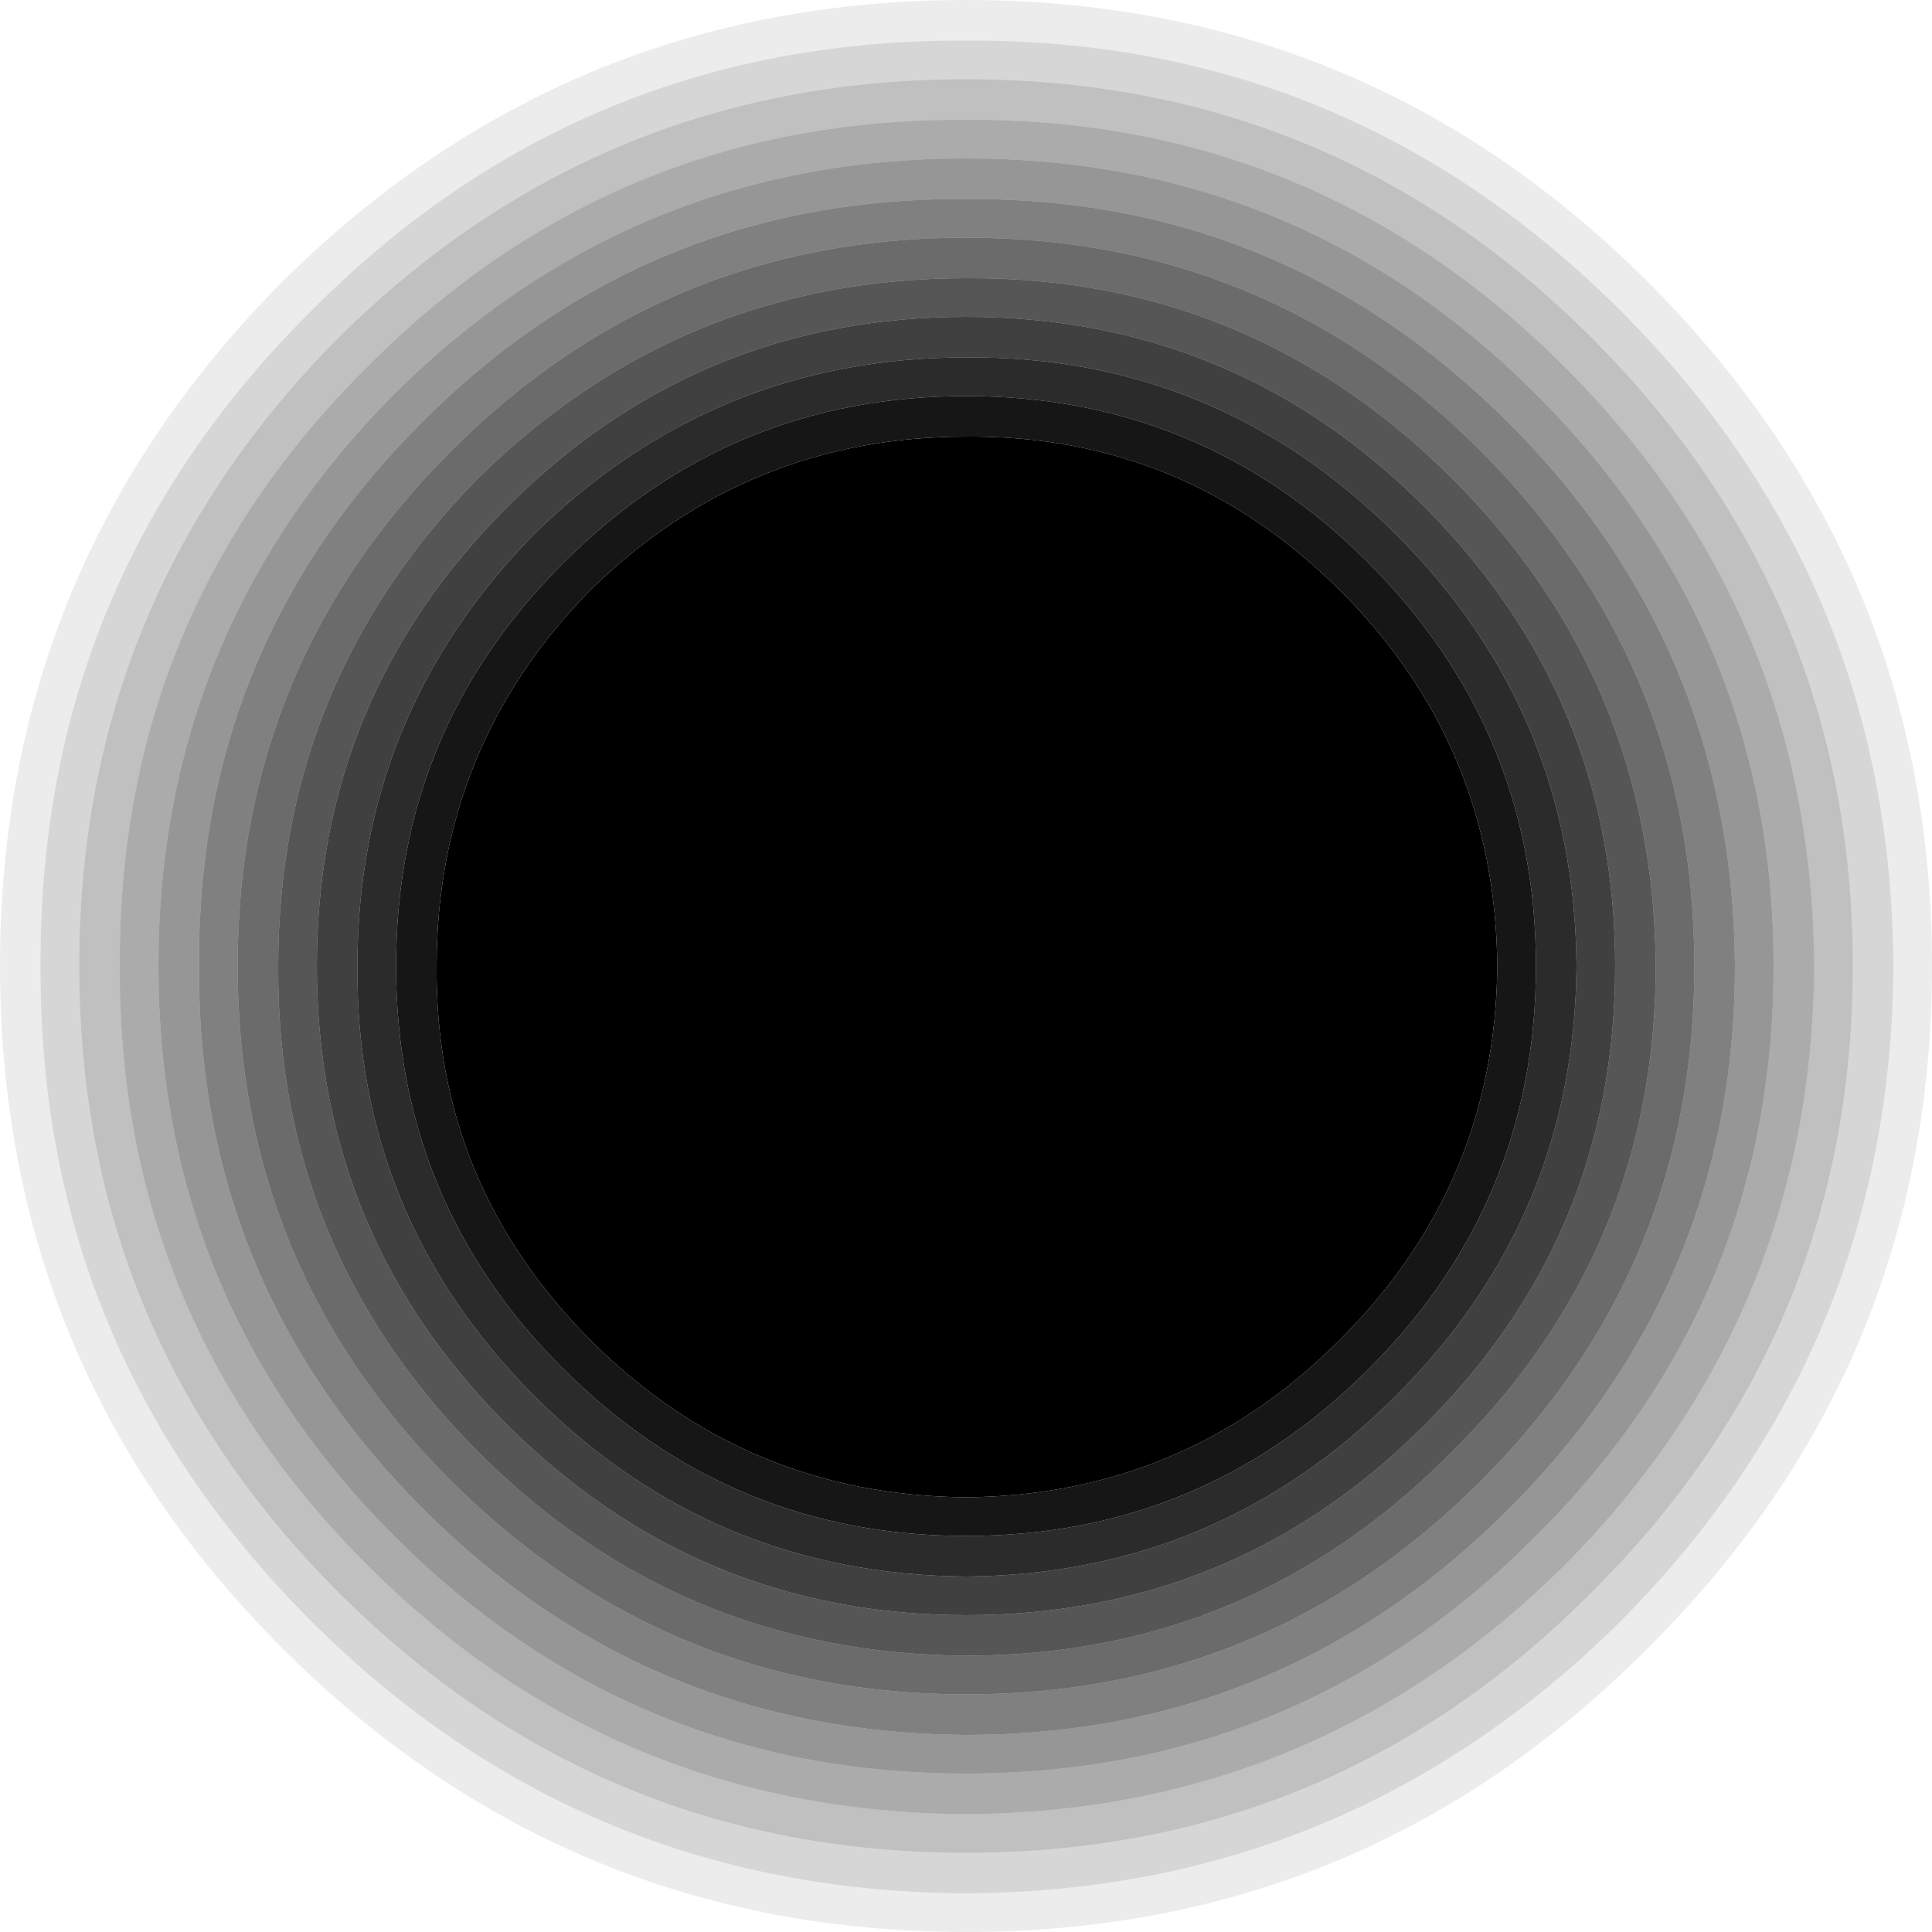
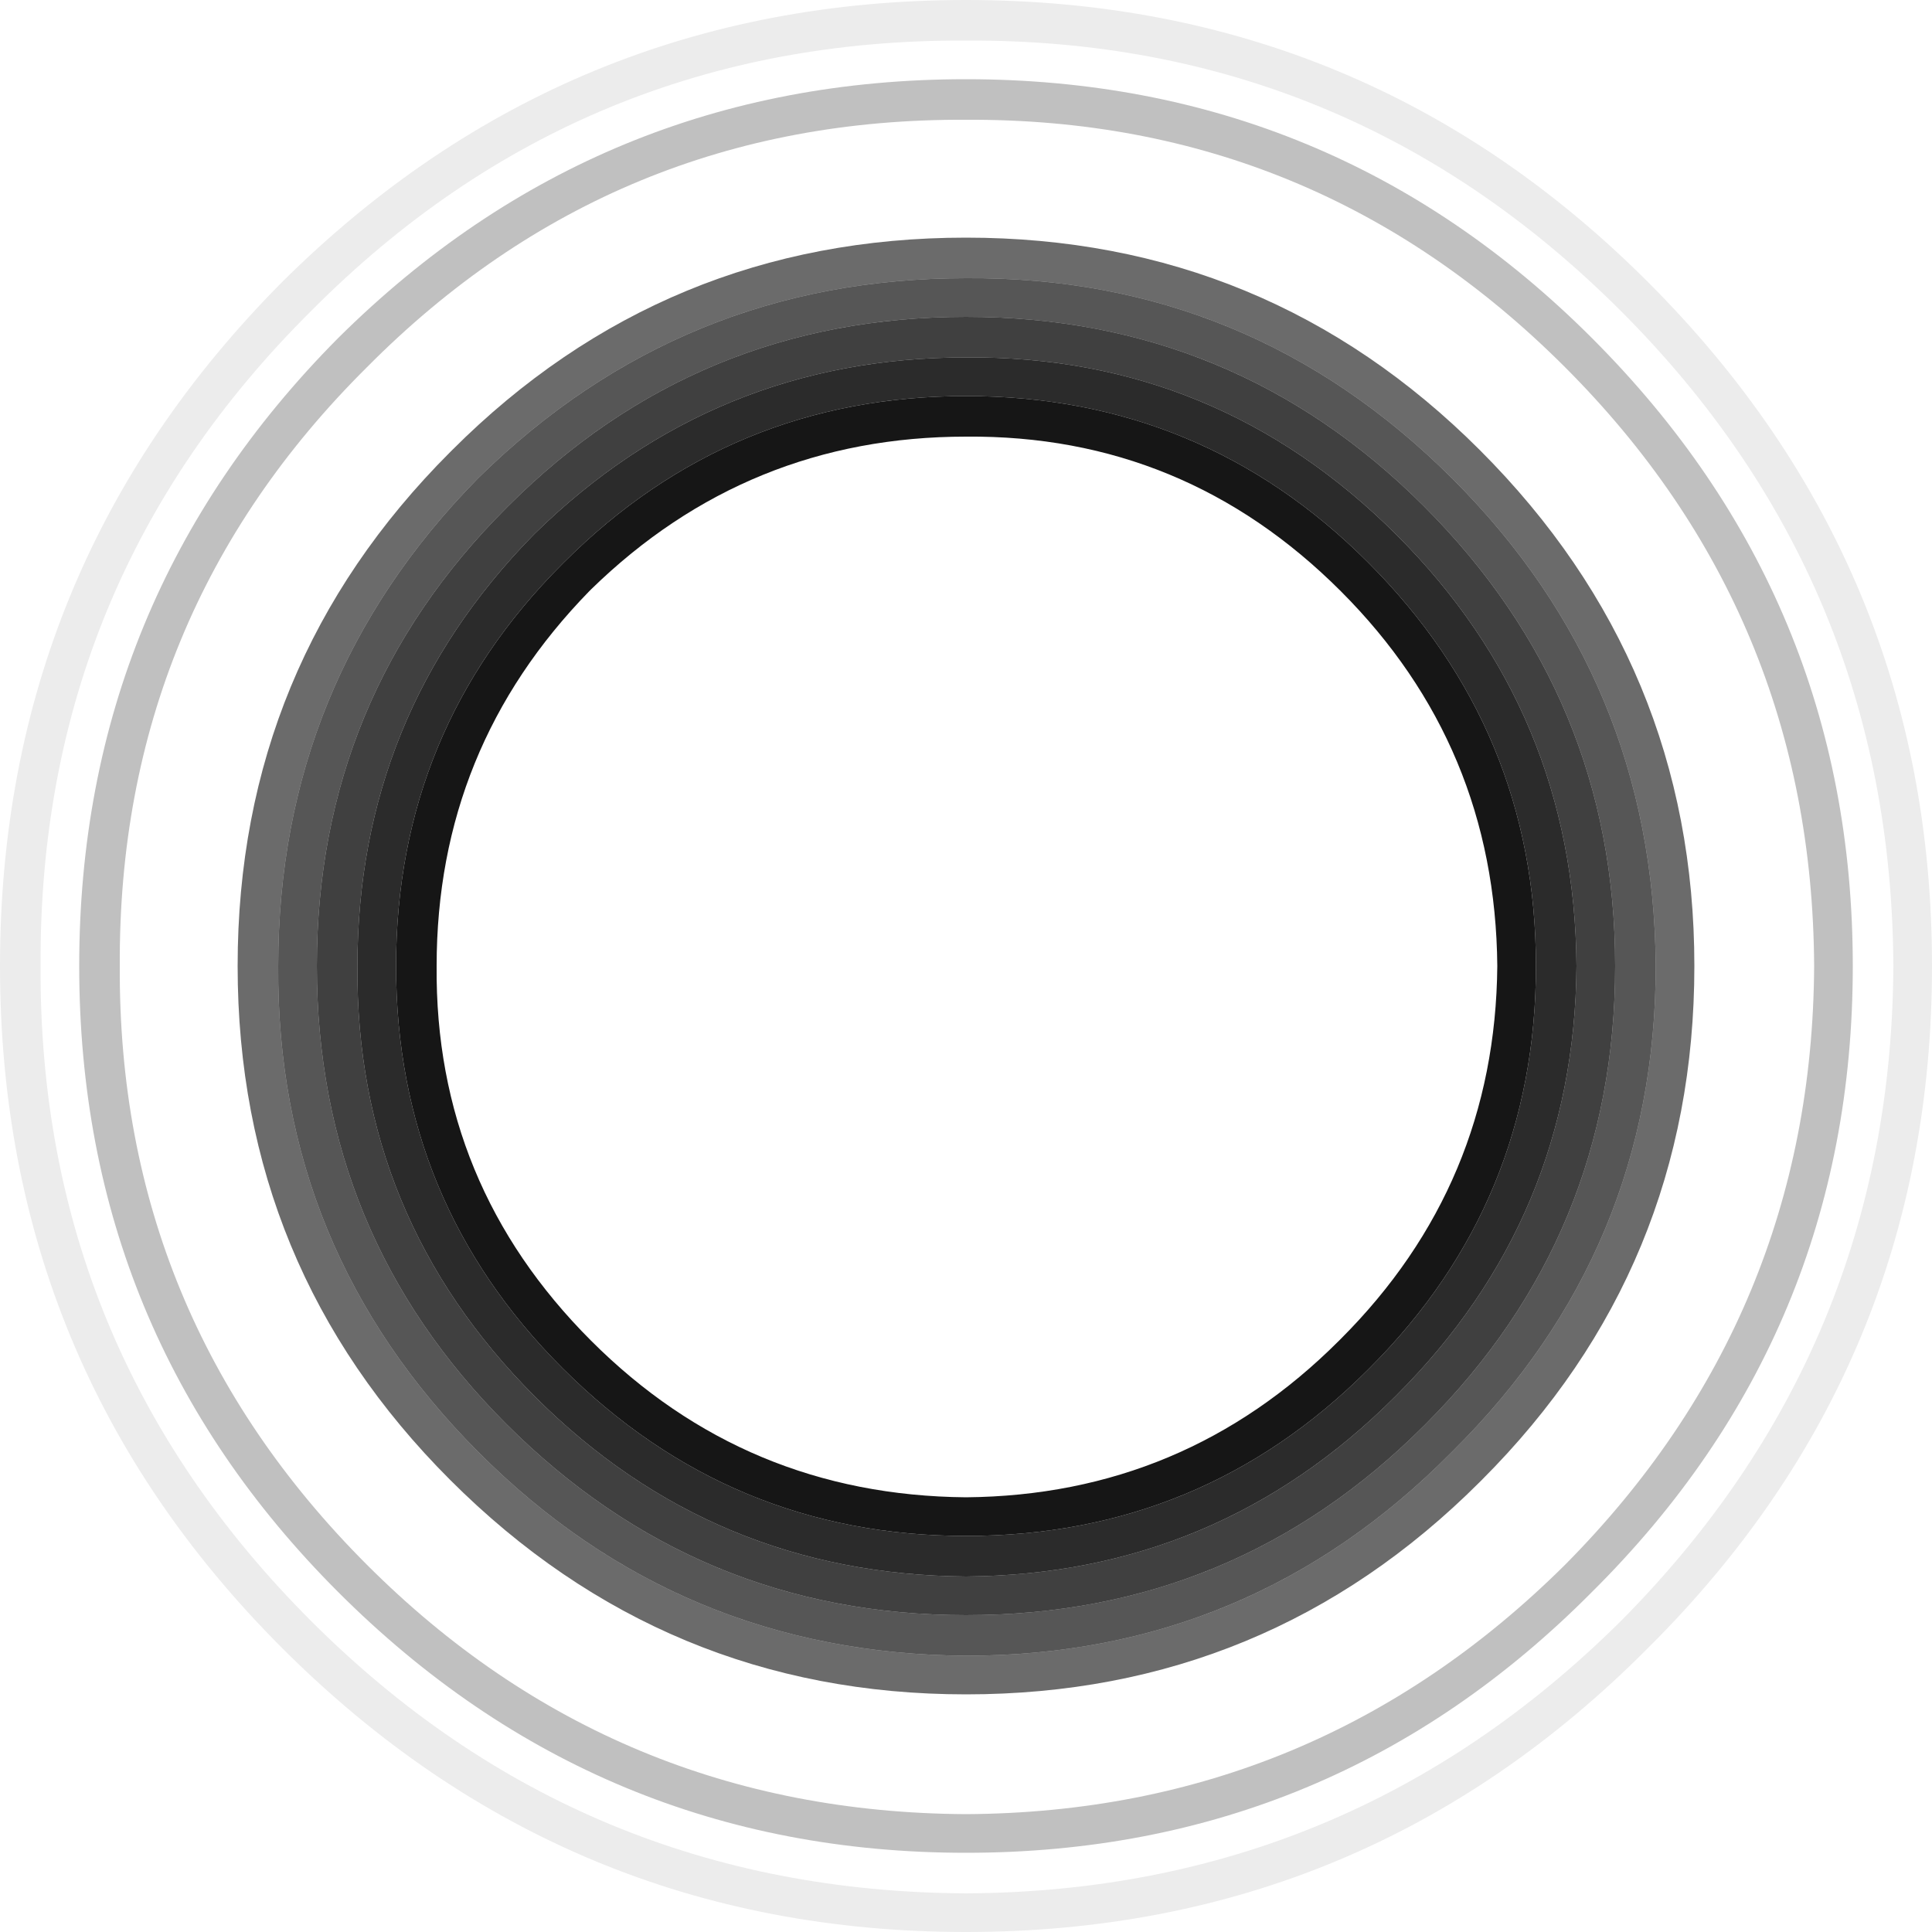
<svg xmlns="http://www.w3.org/2000/svg" height="50.0px" width="50.0px">
  <g transform="matrix(1.0, 0.0, 0.0, 1.0, 25.0, 25.0)">
    <path d="M9.7 -9.7 Q5.65 -13.75 0.0 -13.7 -5.65 -13.7 -9.7 -9.75 L-9.75 -9.7 Q-13.7 -5.65 -13.7 0.0 -13.75 5.65 -9.7 9.7 -5.7 13.7 0.0 13.75 5.65 13.7 9.65 9.7 L9.7 9.65 Q13.7 5.65 13.75 0.0 13.7 -5.7 9.7 -9.7 M10.4 -10.45 Q14.75 -6.1 14.75 0.0 14.75 6.1 10.45 10.4 L10.4 10.45 Q6.1 14.75 0.0 14.75 -6.1 14.75 -10.45 10.4 -14.75 6.1 -14.75 0.0 -14.75 -6.1 -10.45 -10.4 L-10.4 -10.45 Q-6.1 -14.75 0.0 -14.75 6.1 -14.75 10.4 -10.45" fill="#000000" fill-opacity="0.914" fill-rule="evenodd" stroke="none" />
-     <path d="M9.7 -9.7 Q13.7 -5.7 13.75 0.0 13.7 5.65 9.7 9.65 L9.65 9.7 Q5.65 13.7 0.0 13.75 -5.7 13.7 -9.7 9.7 -13.75 5.65 -13.7 0.0 -13.7 -5.65 -9.75 -9.7 L-9.7 -9.75 Q-5.65 -13.7 0.0 -13.7 5.65 -13.75 9.7 -9.7" fill="#000000" fill-rule="evenodd" stroke="none" />
    <path d="M10.4 -10.45 Q6.1 -14.75 0.0 -14.75 -6.1 -14.75 -10.4 -10.45 L-10.45 -10.4 Q-14.75 -6.1 -14.75 0.0 -14.75 6.1 -10.45 10.4 -6.1 14.75 0.0 14.75 6.1 14.75 10.4 10.45 L10.45 10.4 Q14.75 6.1 14.75 0.0 14.75 -6.1 10.4 -10.45 M11.15 -11.15 Q15.75 -6.55 15.8 0.0 15.75 6.5 11.15 11.1 L11.1 11.15 Q6.5 15.75 0.0 15.8 -6.55 15.75 -11.15 11.15 -15.8 6.5 -15.75 0.0 -15.75 -6.5 -11.2 -11.15 L-11.15 -11.2 Q-6.5 -15.75 0.0 -15.75 6.5 -15.8 11.15 -11.15" fill="#000000" fill-opacity="0.831" fill-rule="evenodd" stroke="none" />
    <path d="M11.15 -11.15 Q6.5 -15.8 0.0 -15.75 -6.5 -15.75 -11.15 -11.2 L-11.2 -11.15 Q-15.75 -6.5 -15.75 0.0 -15.8 6.5 -11.15 11.15 -6.55 15.75 0.0 15.8 6.5 15.75 11.1 11.15 L11.15 11.1 Q15.75 6.5 15.8 0.0 15.75 -6.55 11.15 -11.15 M11.85 -11.9 Q16.8 -6.95 16.8 0.0 16.8 6.95 11.9 11.85 L11.85 11.9 Q6.95 16.8 0.0 16.8 -6.95 16.8 -11.9 11.85 -16.8 6.95 -16.8 0.0 -16.8 -6.95 -11.9 -11.85 L-11.85 -11.9 Q-6.95 -16.8 0.0 -16.8 6.95 -16.8 11.85 -11.9" fill="#000000" fill-opacity="0.749" fill-rule="evenodd" stroke="none" />
    <path d="M12.6 -12.6 Q7.35 -17.85 0.0 -17.8 -7.35 -17.8 -12.6 -12.65 L-12.65 -12.6 Q-17.8 -7.35 -17.8 0.0 -17.85 7.35 -12.6 12.6 -7.4 17.8 0.0 17.85 7.35 17.85 12.55 12.6 L12.6 12.55 Q17.85 7.35 17.85 0.0 17.8 -7.4 12.6 -12.6 M13.3 -13.35 Q18.85 -7.8 18.85 0.0 18.85 7.8 13.35 13.3 L13.3 13.35 Q7.8 18.85 0.0 18.85 -7.8 18.85 -13.35 13.3 -18.85 7.8 -18.85 0.0 -18.85 -7.8 -13.35 -13.3 L-13.3 -13.35 Q-7.8 -18.85 0.0 -18.85 7.8 -18.85 13.3 -13.35" fill="#000000" fill-opacity="0.58" fill-rule="evenodd" stroke="none" />
    <path d="M12.6 -12.6 Q17.8 -7.4 17.85 0.0 17.85 7.35 12.6 12.55 L12.55 12.6 Q7.35 17.85 0.0 17.85 -7.4 17.8 -12.6 12.6 -17.85 7.35 -17.8 0.0 -17.8 -7.35 -12.65 -12.6 L-12.6 -12.65 Q-7.35 -17.8 0.0 -17.8 7.35 -17.85 12.6 -12.6 M11.85 -11.9 Q6.95 -16.8 0.0 -16.8 -6.95 -16.8 -11.85 -11.9 L-11.9 -11.85 Q-16.8 -6.95 -16.8 0.0 -16.8 6.95 -11.9 11.85 -6.95 16.8 0.0 16.8 6.95 16.8 11.85 11.9 L11.9 11.85 Q16.8 6.95 16.8 0.0 16.8 -6.95 11.85 -11.9" fill="#000000" fill-opacity="0.663" fill-rule="evenodd" stroke="none" />
    <path d="M16.95 -16.95 Q9.9 -24.0 0.0 -23.95 -9.95 -24.0 -16.95 -16.95 -24.0 -9.95 -23.95 0.0 -24.0 9.9 -16.95 16.95 -9.95 23.95 0.0 24.0 9.9 23.95 16.95 16.95 23.95 9.9 24.0 0.0 23.95 -9.95 16.95 -16.95 M17.65 -17.7 Q25.0 -10.35 25.0 0.0 25.0 10.35 17.65 17.65 10.35 25.0 0.0 25.0 -10.35 25.0 -17.7 17.65 -25.0 10.35 -25.0 0.0 -25.0 -10.35 -17.7 -17.7 -10.35 -25.0 0.0 -25.0 10.35 -25.0 17.65 -17.7" fill="#000000" fill-opacity="0.078" fill-rule="evenodd" stroke="none" />
-     <path d="M15.5 -15.5 Q21.9 -9.1 21.95 0.0 21.9 9.05 15.5 15.5 9.05 21.9 0.0 21.95 -9.1 21.9 -15.5 15.5 -21.95 9.05 -21.9 0.0 -21.95 -9.1 -15.5 -15.5 -9.1 -21.95 0.0 -21.9 9.05 -21.95 15.5 -15.5 M14.75 -14.8 Q8.65 -20.9 0.0 -20.9 -8.65 -20.9 -14.8 -14.8 -20.9 -8.65 -20.9 0.0 -20.9 8.65 -14.8 14.75 -8.65 20.9 0.0 20.9 8.65 20.9 14.75 14.75 20.9 8.65 20.9 0.0 20.9 -8.65 14.75 -14.8" fill="#000000" fill-opacity="0.329" fill-rule="evenodd" stroke="none" />
-     <path d="M14.75 -14.8 Q20.9 -8.65 20.9 0.0 20.9 8.65 14.75 14.75 8.65 20.9 0.0 20.9 -8.65 20.9 -14.8 14.75 -20.9 8.65 -20.9 0.0 -20.9 -8.65 -14.8 -14.8 -8.65 -20.9 0.0 -20.9 8.65 -20.9 14.75 -14.8 M14.05 -14.05 Q8.2 -19.9 0.0 -19.85 -8.25 -19.9 -14.05 -14.1 L-14.1 -14.05 Q-19.9 -8.25 -19.85 0.0 -19.9 8.2 -14.05 14.05 -8.25 19.85 0.0 19.9 8.2 19.9 14.05 14.05 19.9 8.2 19.9 0.0 19.85 -8.25 14.05 -14.05" fill="#000000" fill-opacity="0.412" fill-rule="evenodd" stroke="none" />
-     <path d="M13.3 -13.35 Q7.8 -18.85 0.0 -18.85 -7.8 -18.85 -13.3 -13.35 L-13.35 -13.3 Q-18.85 -7.8 -18.85 0.0 -18.85 7.8 -13.35 13.3 -7.8 18.85 0.0 18.85 7.8 18.85 13.3 13.35 L13.35 13.3 Q18.85 7.8 18.85 0.0 18.85 -7.8 13.3 -13.35 M14.05 -14.05 Q19.85 -8.25 19.9 0.0 19.9 8.2 14.05 14.05 8.2 19.9 0.0 19.9 -8.25 19.85 -14.05 14.05 -19.9 8.2 -19.85 0.0 -19.9 -8.25 -14.1 -14.05 L-14.05 -14.1 Q-8.25 -19.9 0.0 -19.85 8.2 -19.9 14.05 -14.05" fill="#000000" fill-opacity="0.498" fill-rule="evenodd" stroke="none" />
    <path d="M15.5 -15.5 Q9.05 -21.95 0.0 -21.9 -9.1 -21.95 -15.5 -15.5 -21.95 -9.1 -21.9 0.0 -21.95 9.05 -15.5 15.5 -9.1 21.9 0.0 21.95 9.05 21.9 15.5 15.5 21.9 9.05 21.95 0.0 21.9 -9.1 15.5 -15.5 M16.2 -16.25 Q22.95 -9.5 22.95 0.0 22.95 9.5 16.2 16.2 9.5 22.95 0.0 22.95 -9.5 22.95 -16.25 16.2 -22.95 9.5 -22.95 0.0 -22.95 -9.5 -16.25 -16.25 -9.5 -22.95 0.0 -22.95 9.5 -22.95 16.2 -16.25" fill="#000000" fill-opacity="0.247" fill-rule="evenodd" stroke="none" />
-     <path d="M16.95 -16.95 Q23.95 -9.95 24.0 0.0 23.95 9.9 16.95 16.95 9.9 23.95 0.0 24.0 -9.95 23.95 -16.95 16.95 -24.0 9.9 -23.95 0.0 -24.0 -9.95 -16.95 -16.95 -9.95 -24.0 0.0 -23.95 9.9 -24.0 16.95 -16.95 M16.2 -16.25 Q9.5 -22.95 0.0 -22.95 -9.5 -22.95 -16.25 -16.25 -22.95 -9.5 -22.95 0.0 -22.95 9.5 -16.25 16.2 -9.5 22.95 0.0 22.95 9.5 22.95 16.2 16.2 22.95 9.5 22.95 0.0 22.95 -9.5 16.2 -16.25" fill="#000000" fill-opacity="0.161" fill-rule="evenodd" stroke="none" />
  </g>
</svg>